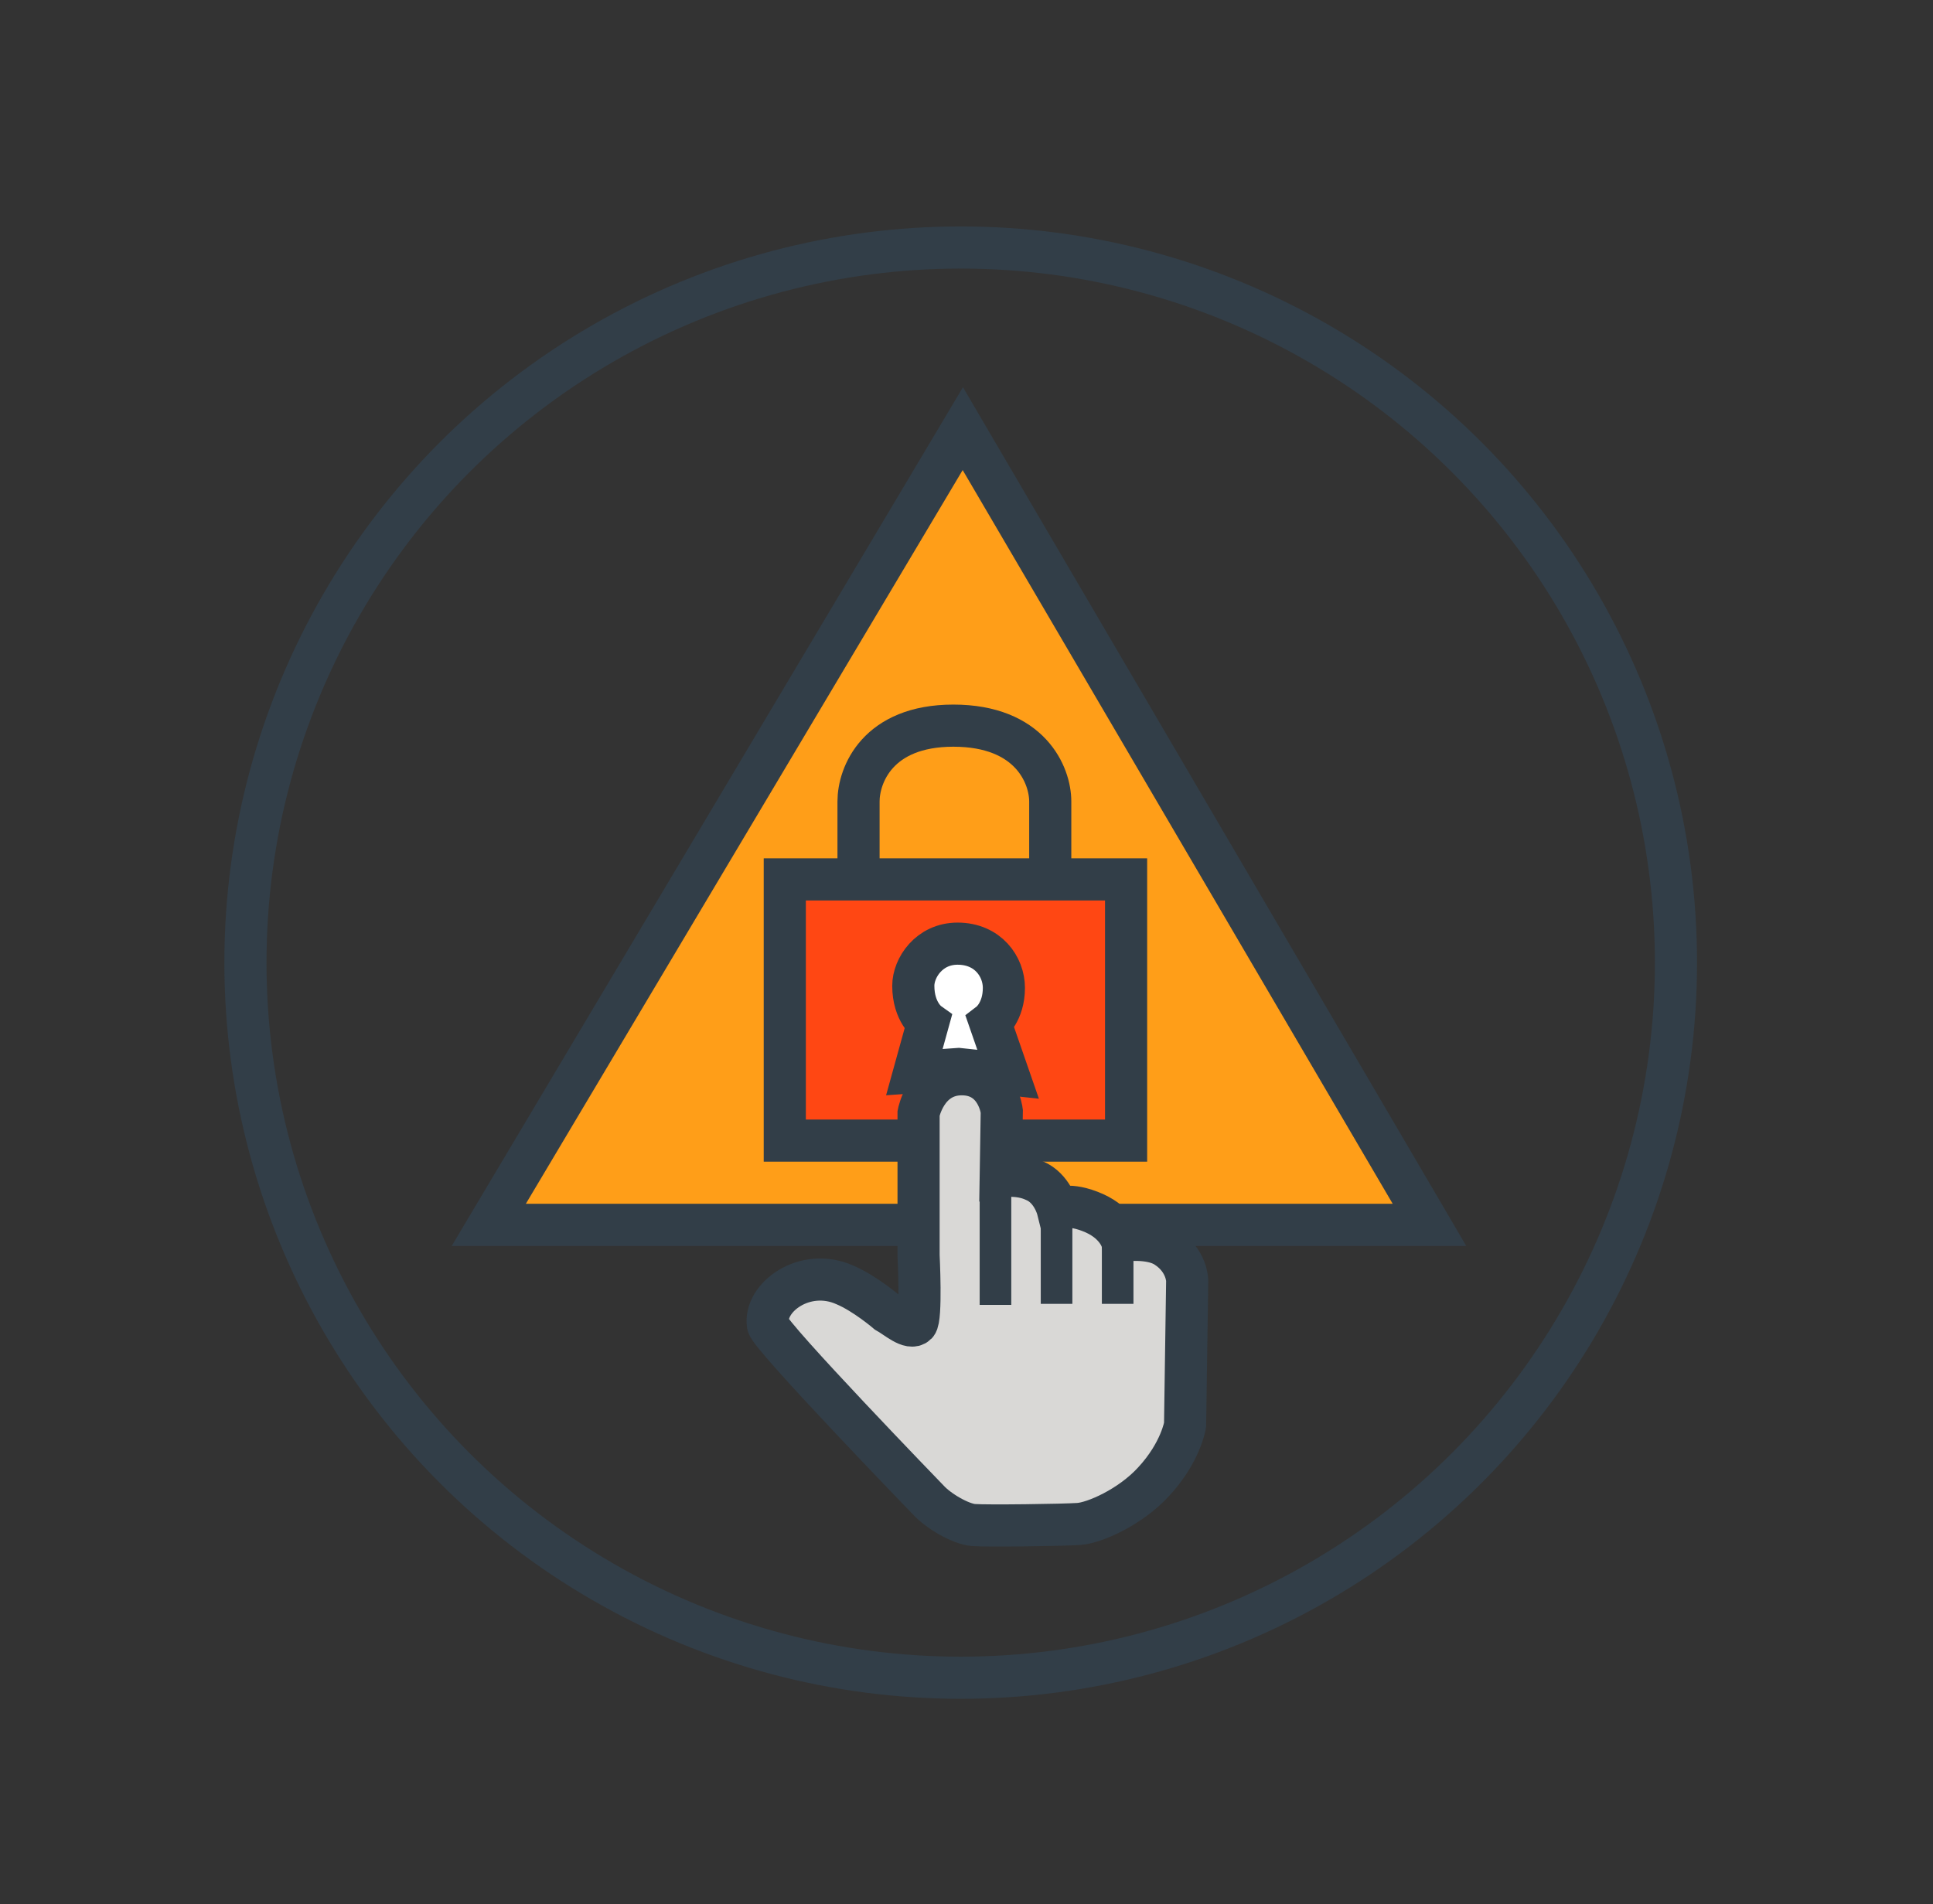
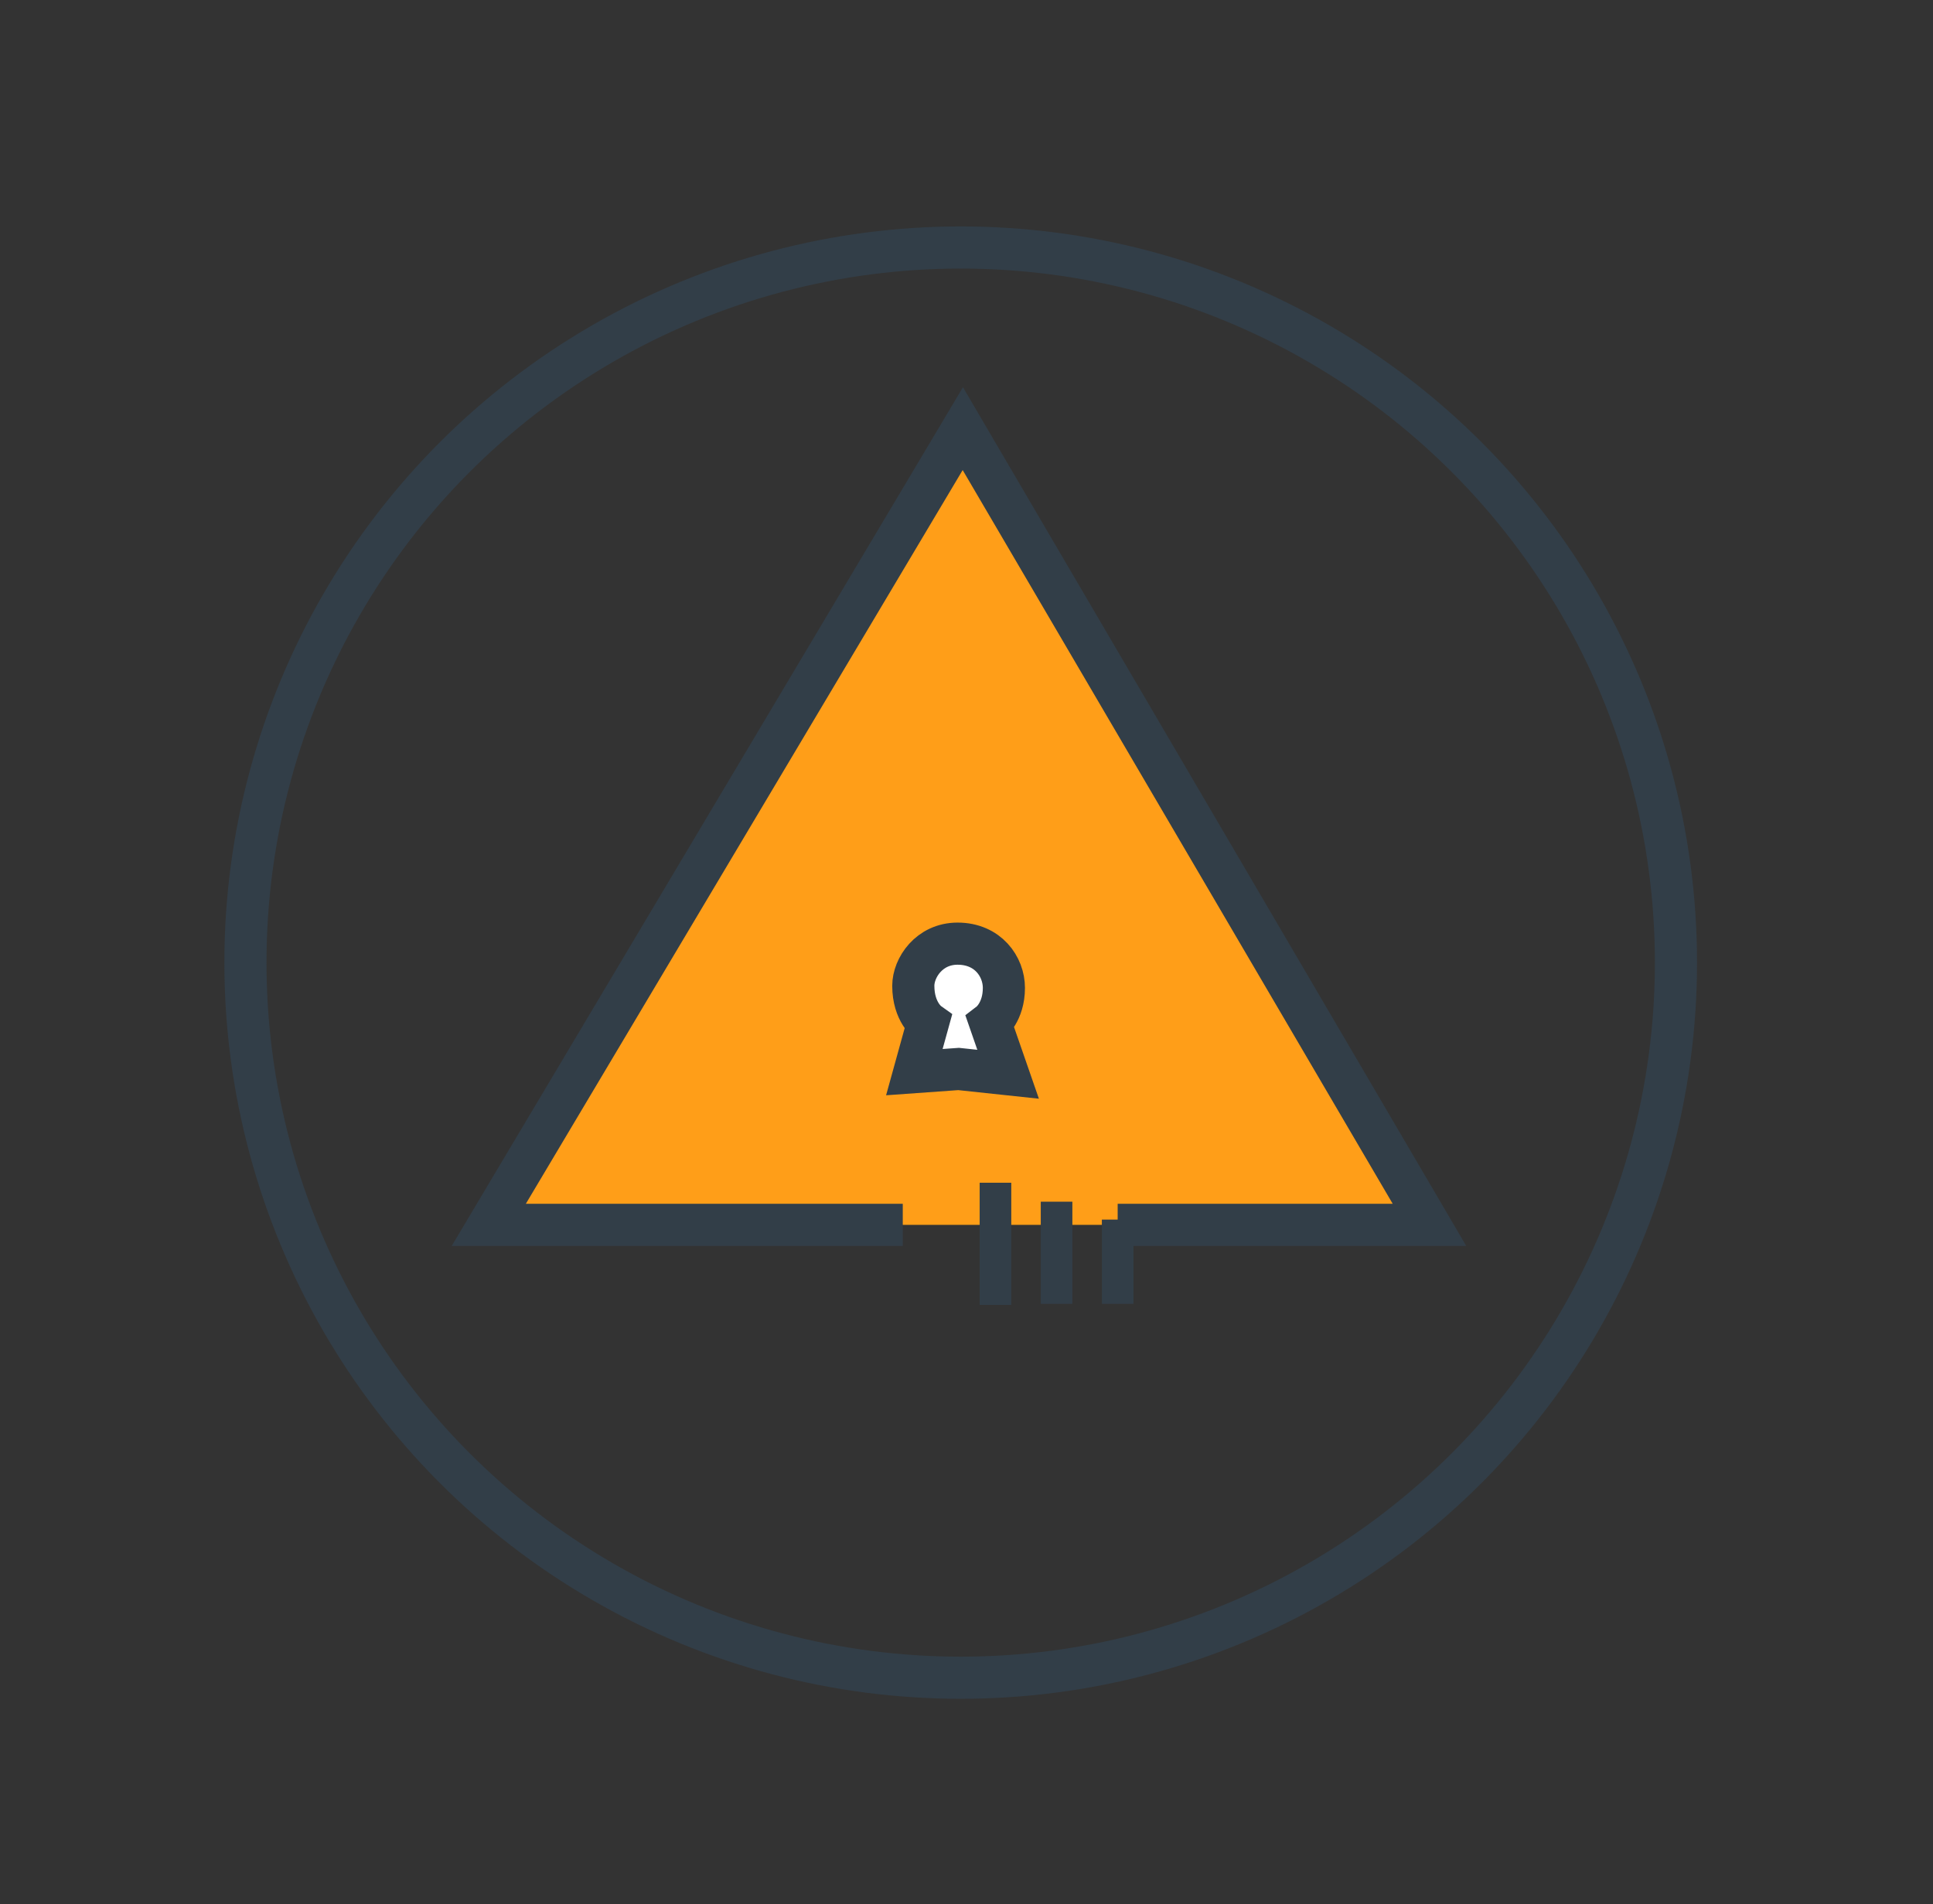
<svg xmlns="http://www.w3.org/2000/svg" id="Layer_1" x="0px" y="0px" viewBox="0 0 183.5 180.8" style="enable-background:new 0 0 183.5 180.8;" xml:space="preserve">
  <rect x="0" y="0" width="183.5" height="180.8" fill="#333333" stroke="none" />
  <style type="text/css">	.st0{fill:#2A7DE1;}	.st1{fill:none;stroke:#FFFFFF;stroke-width:4;stroke-miterlimit:4;}	.st2{fill:none;stroke:#FFFFFF;stroke-width:4;}	.st3{fill:none;stroke:#FFFFFF;stroke-width:3;}	.st4{fill:#323E48;}	.st5{fill:none;stroke:#2A7DE1;stroke-width:4;stroke-miterlimit:4;}	.st6{fill:none;stroke:#2A7DE1;stroke-width:4;}	.st7{fill:#323E48;stroke:#2A7DE1;stroke-width:4;}	.st8{fill:none;stroke:#2A7DE1;stroke-width:3;}	.st9{fill:none;stroke:#323E48;stroke-width:4;stroke-miterlimit:4;}	.st10{fill:#FF9E18;stroke:#323E48;stroke-width:4;}	.st11{fill:#FF4713;stroke:#323E48;stroke-width:4;}	.st12{fill:none;stroke:#323E48;stroke-width:4;}	.st13{fill:#FFFFFF;stroke:#323E48;stroke-width:4;}	.st14{fill:#D9D8D6;stroke:#323E48;stroke-width:4;}	.st15{fill:none;stroke:#323E48;stroke-width:3;}	.st16{fill:#FF4713;}	.st17{fill:#C23B33;}	.st18{fill:#FF9E18;}	.st19{fill:#D9D8D6;}	.st20{fill:#B8D8EB;}</style>
  <rect x="387.4" class="st0" width="182.2" height="180.8" />
  <ellipse class="st1" cx="479.2" cy="91.4" rx="67.9" ry="67.9" />
  <polyline class="st2" points="494.1,116.3 523.7,116.3 479.4,40.7 434.4,116.3 473.7,116.3 " />
  <polyline class="st2" points="476.3,108.3 462.5,108.3 462.5,83.5 494.9,83.5 494.9,108.3 481.5,108.3 " />
  <path class="st2" d="M487.7,81.7c0,0,0-3.2,0-5.6c0-2.5-1.9-7.2-9.2-7.2c-7.2,0-9,4.7-9,7.2s0,5.7,0,5.7" />
  <path class="st2" d="M483.7,102l-1.7-4.9c0,0,1.3-1,1.3-3.3c0-2-1.5-4.2-4.4-4.2c-2.7,0-4.2,2.3-4.2,4c0,2.5,1.4,3.5,1.4,3.5 l-1.3,4.7l4.2-0.3L483.7,102z" />
  <path class="st2" d="M476.1,142.4c0,0-15-15.5-15.2-16.6c-0.4-2.6,3.5-5.5,7.3-3.8c1.9,0.8,4,2.6,4,2.6c0.9,0.5,2.2,1.7,2.8,1.1 c0.5-0.5,0.2-6.5,0.2-6.5v-13.5c0,0,0.7-3.7,4.1-3.7c3.4,0,3.8,3.5,3.8,3.5l-0.1,6.2c0,0,1.7-0.3,3.2,0.4c1.7,0.7,2.2,2.7,2.2,2.7 s1-0.7,3.5,0.4c2.2,1,2.6,2.6,2.6,2.6s2.7-0.4,4.2,0.6c2,1.3,2,3.2,2,3.2l-0.2,13.7c0,0-0.4,2.6-3,5.4c-2.2,2.4-5.6,3.9-7.1,4 c-1.4,0.1-8.7,0.2-10,0.1C479.2,144.7,477.1,143.5,476.1,142.4z" />
  <line class="st3" x1="482.5" y1="112.3" x2="482.5" y2="123.9" />
  <line class="st3" x1="488.3" y1="123.8" x2="488.3" y2="114.1" />
  <line class="st3" x1="494.1" y1="115.8" x2="494.1" y2="123.8" />
  <rect x="192" class="st4" width="183.5" height="180.8" />
  <ellipse class="st5" cx="284.7" cy="91.4" rx="67.9" ry="67.9" />
  <polyline class="st6" points="299.6,116.3 329.2,116.3 284.9,40.7 239.9,116.3 279.2,116.3 " />
  <polyline class="st6" points="281.8,108.3 268,108.3 268,83.5 300.4,83.5 300.4,108.3 287,108.3 " />
  <path class="st6" d="M293.2,81.7c0,0,0-3.2,0-5.6c0-2.5-1.9-7.2-9.2-7.2c-7.2,0-9,4.7-9,7.2s0,5.7,0,5.7" />
  <path class="st7" d="M289.2,102l-1.7-4.9c0,0,1.3-1,1.3-3.3c0-2-1.5-4.2-4.4-4.2c-2.7,0-4.2,2.3-4.2,4c0,2.5,1.4,3.5,1.4,3.5 l-1.3,4.7l4.2-0.3L289.2,102z" />
  <path class="st6" d="M281.6,142.4c0,0-15-15.5-15.2-16.6c-0.4-2.6,3.5-5.5,7.3-3.8c1.9,0.8,4,2.6,4,2.6c0.9,0.5,2.2,1.7,2.8,1.1 c0.5-0.5,0.2-6.5,0.2-6.5v-13.5c0,0,0.7-3.7,4.1-3.7c3.4,0,3.8,3.5,3.8,3.5l-0.1,6.2c0,0,1.7-0.3,3.2,0.4c1.7,0.7,2.2,2.7,2.2,2.7 s1-0.7,3.5,0.4c2.2,1,2.6,2.6,2.6,2.6s2.7-0.4,4.2,0.6c2,1.3,2,3.2,2,3.2l-0.2,13.7c0,0-0.4,2.6-3,5.4c-2.2,2.4-5.6,3.9-7.1,4 c-1.4,0.1-8.7,0.2-10,0.1C284.7,144.7,282.6,143.5,281.6,142.4z" />
  <line class="st8" x1="288" y1="112.3" x2="288" y2="123.9" />
-   <line class="st8" x1="293.8" y1="123.8" x2="293.8" y2="114.1" />
  <line class="st8" x1="299.6" y1="115.8" x2="299.6" y2="123.8" />
  <ellipse class="st9" cx="91.2" cy="91.4" rx="67.9" ry="67.9" />
  <polyline class="st10" points="106.1,116.3 135.7,116.3 91.4,40.7 46.4,116.3 85.7,116.3 " />
-   <polyline class="st11" points="88.3,108.3 74.5,108.3 74.5,83.5 106.9,83.5 106.9,108.3 93.5,108.3 " />
-   <path class="st12" d="M99.7,81.7c0,0,0-3.2,0-5.6c0-2.5-1.9-7.2-9.2-7.2c-7.2,0-9,4.7-9,7.2s0,5.7,0,5.7" />
  <path class="st13" d="M95.7,102L94,97.1c0,0,1.3-1,1.3-3.3c0-2-1.5-4.2-4.4-4.2c-2.7,0-4.2,2.3-4.2,4c0,2.5,1.4,3.5,1.4,3.5 l-1.3,4.7l4.2-0.3L95.7,102z" />
-   <path class="st14" d="M88.1,142.4c0,0-15-15.5-15.2-16.6c-0.4-2.6,3.5-5.5,7.3-3.8c1.9,0.8,4,2.6,4,2.6c0.9,0.5,2.2,1.7,2.8,1.1 c0.5-0.5,0.2-6.5,0.2-6.5v-13.5c0,0,0.7-3.7,4.1-3.7s3.8,3.5,3.8,3.5l-0.1,6.2c0,0,1.7-0.3,3.2,0.4c1.7,0.7,2.2,2.7,2.2,2.7 s1-0.7,3.5,0.4c2.2,1,2.6,2.6,2.6,2.6s2.7-0.4,4.2,0.6c2,1.3,2,3.2,2,3.2l-0.2,13.7c0,0-0.4,2.6-3,5.4c-2.2,2.4-5.6,3.9-7.1,4 c-1.4,0.1-8.7,0.2-10,0.1C91.2,144.7,89.1,143.5,88.1,142.4z" />
  <line class="st15" x1="94.5" y1="112.3" x2="94.5" y2="123.9" />
  <line class="st15" x1="100.3" y1="123.8" x2="100.3" y2="114.1" />
  <line class="st15" x1="106.1" y1="115.8" x2="106.1" y2="123.8" />
  <rect x="-1.3" y="-54.5" class="st4" width="32" height="32" />
  <rect x="137.7" y="-54.5" class="st16" width="32" height="32" />
-   <rect x="98.7" y="-54.5" class="st17" width="32" height="32" />
  <rect x="38.7" y="-54.5" class="st0" width="32" height="32" />
  <rect x="176.7" y="-54.5" class="st18" width="32" height="32" />
  <rect x="217.7" y="-54.5" class="st19" width="32" height="32" />
  <rect x="256.7" y="-54.5" class="st20" width="32" height="32" />
</svg>